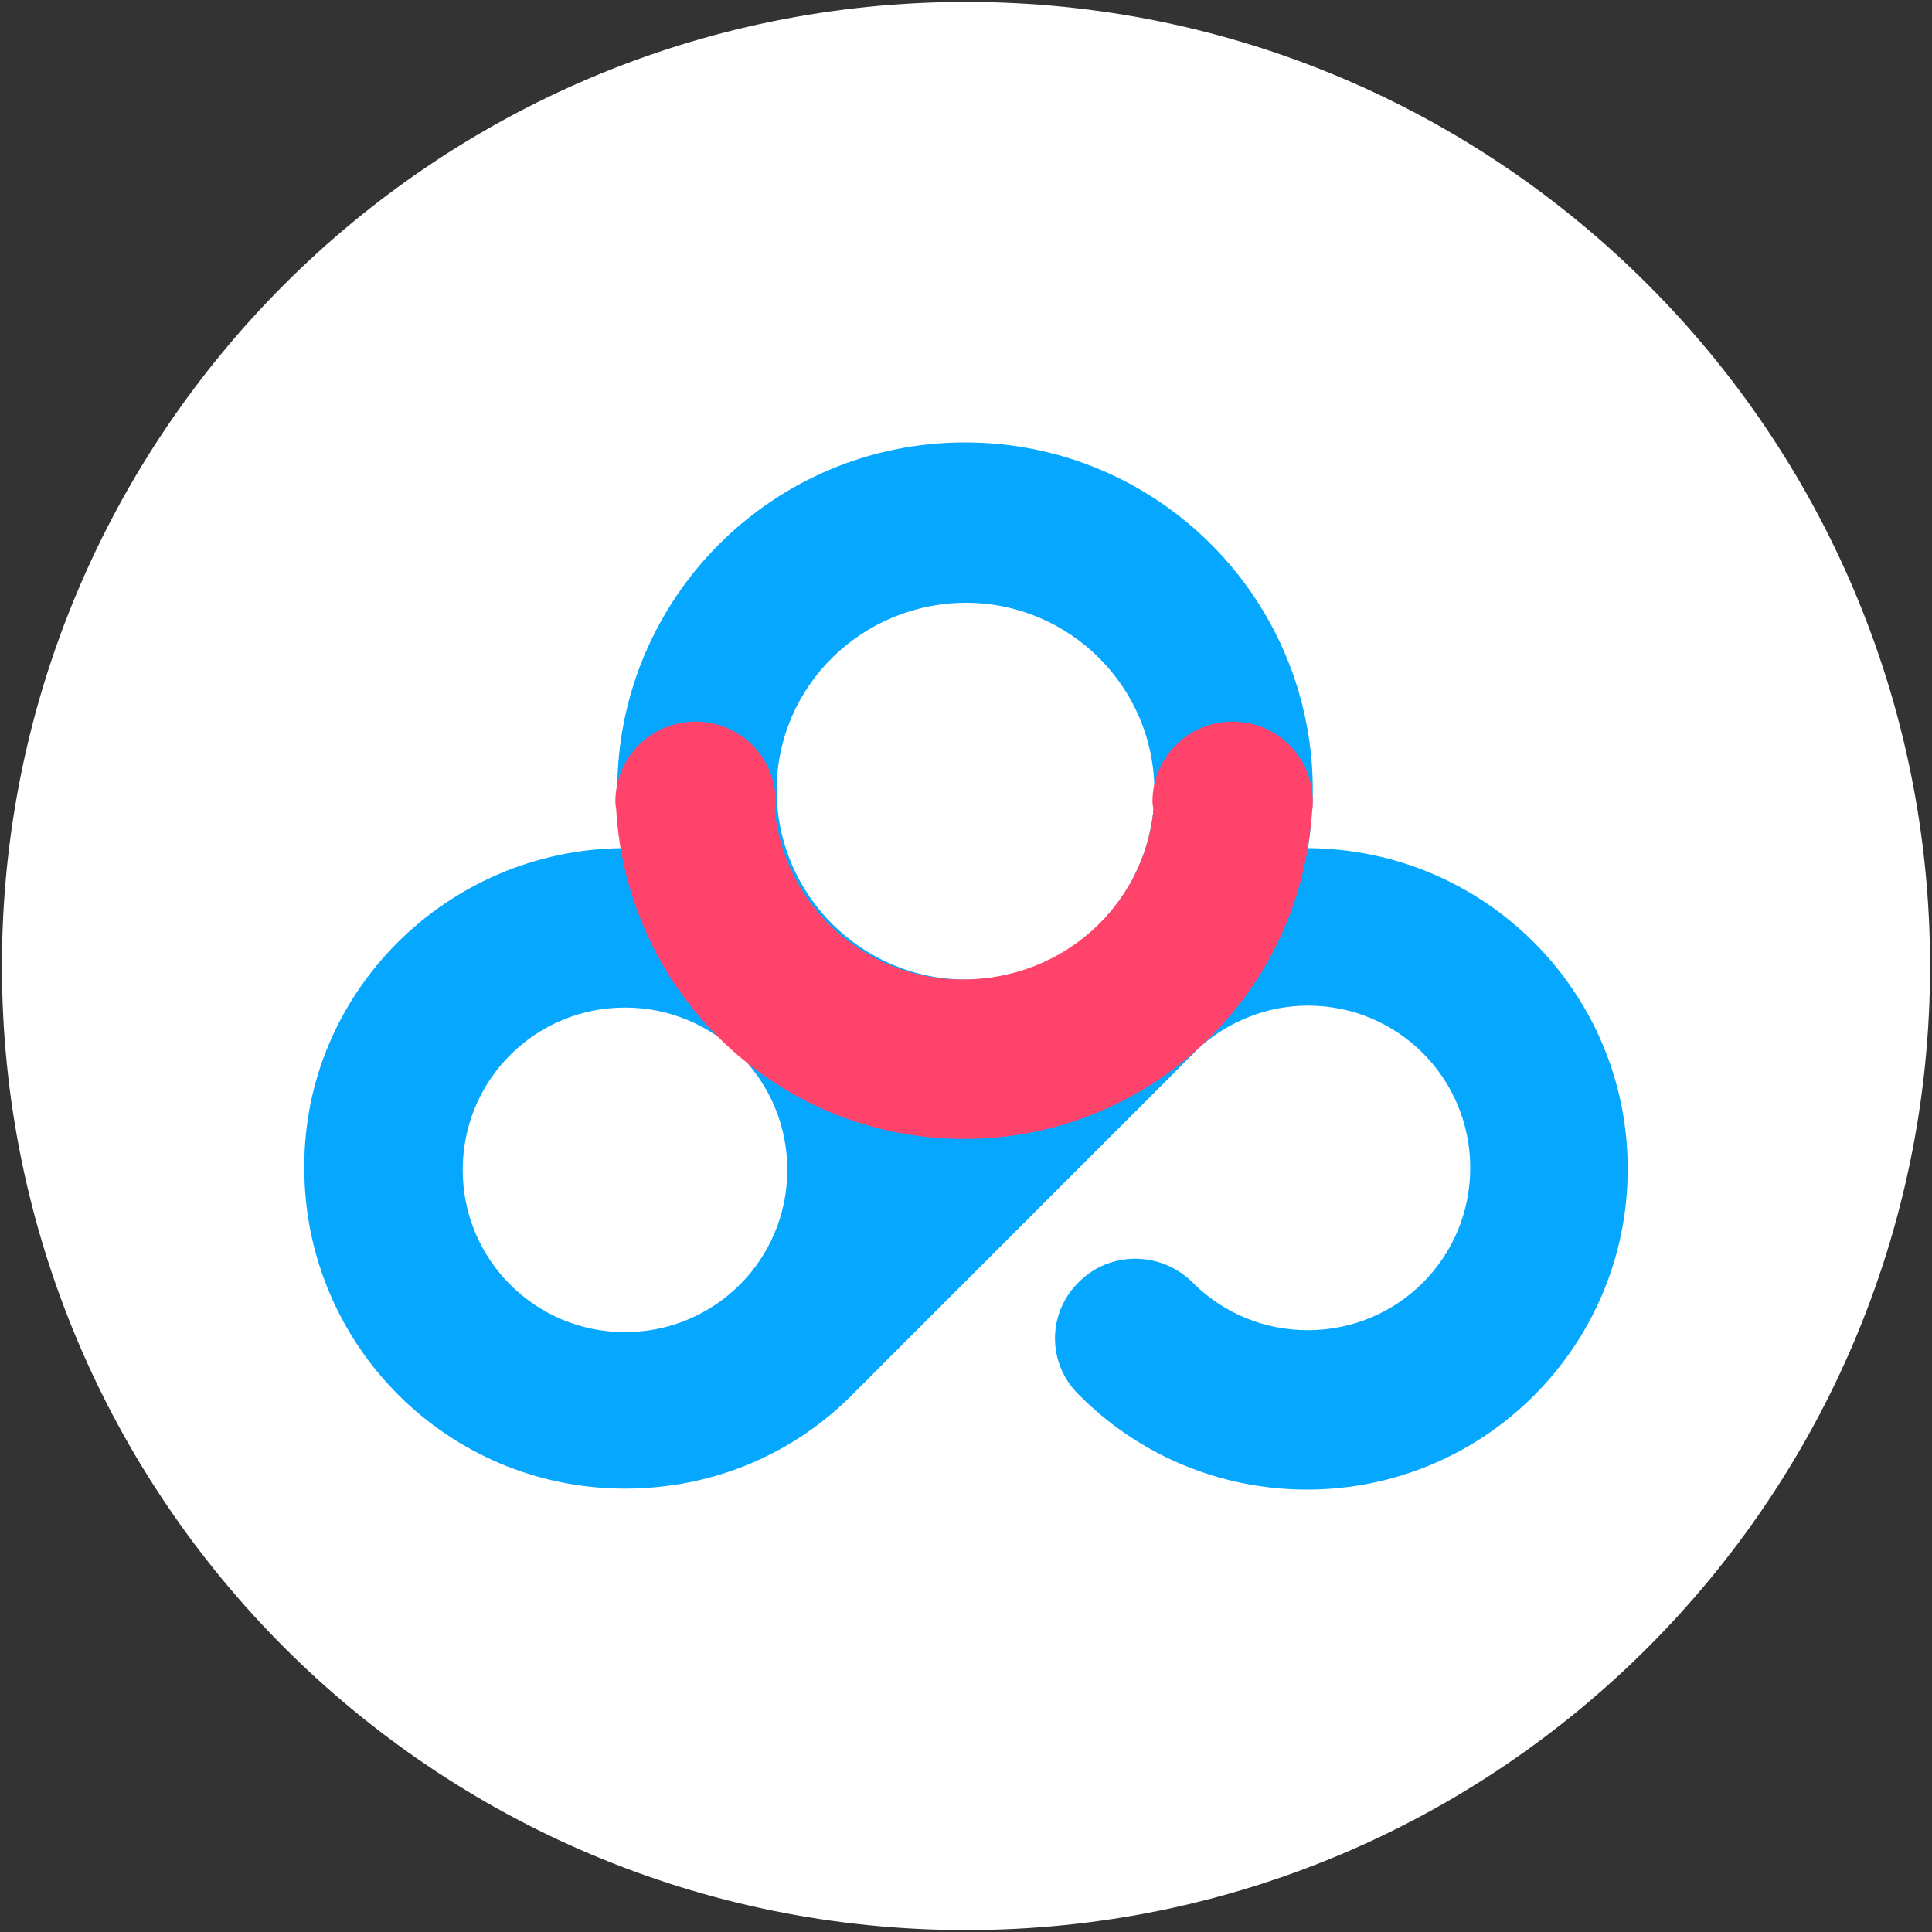
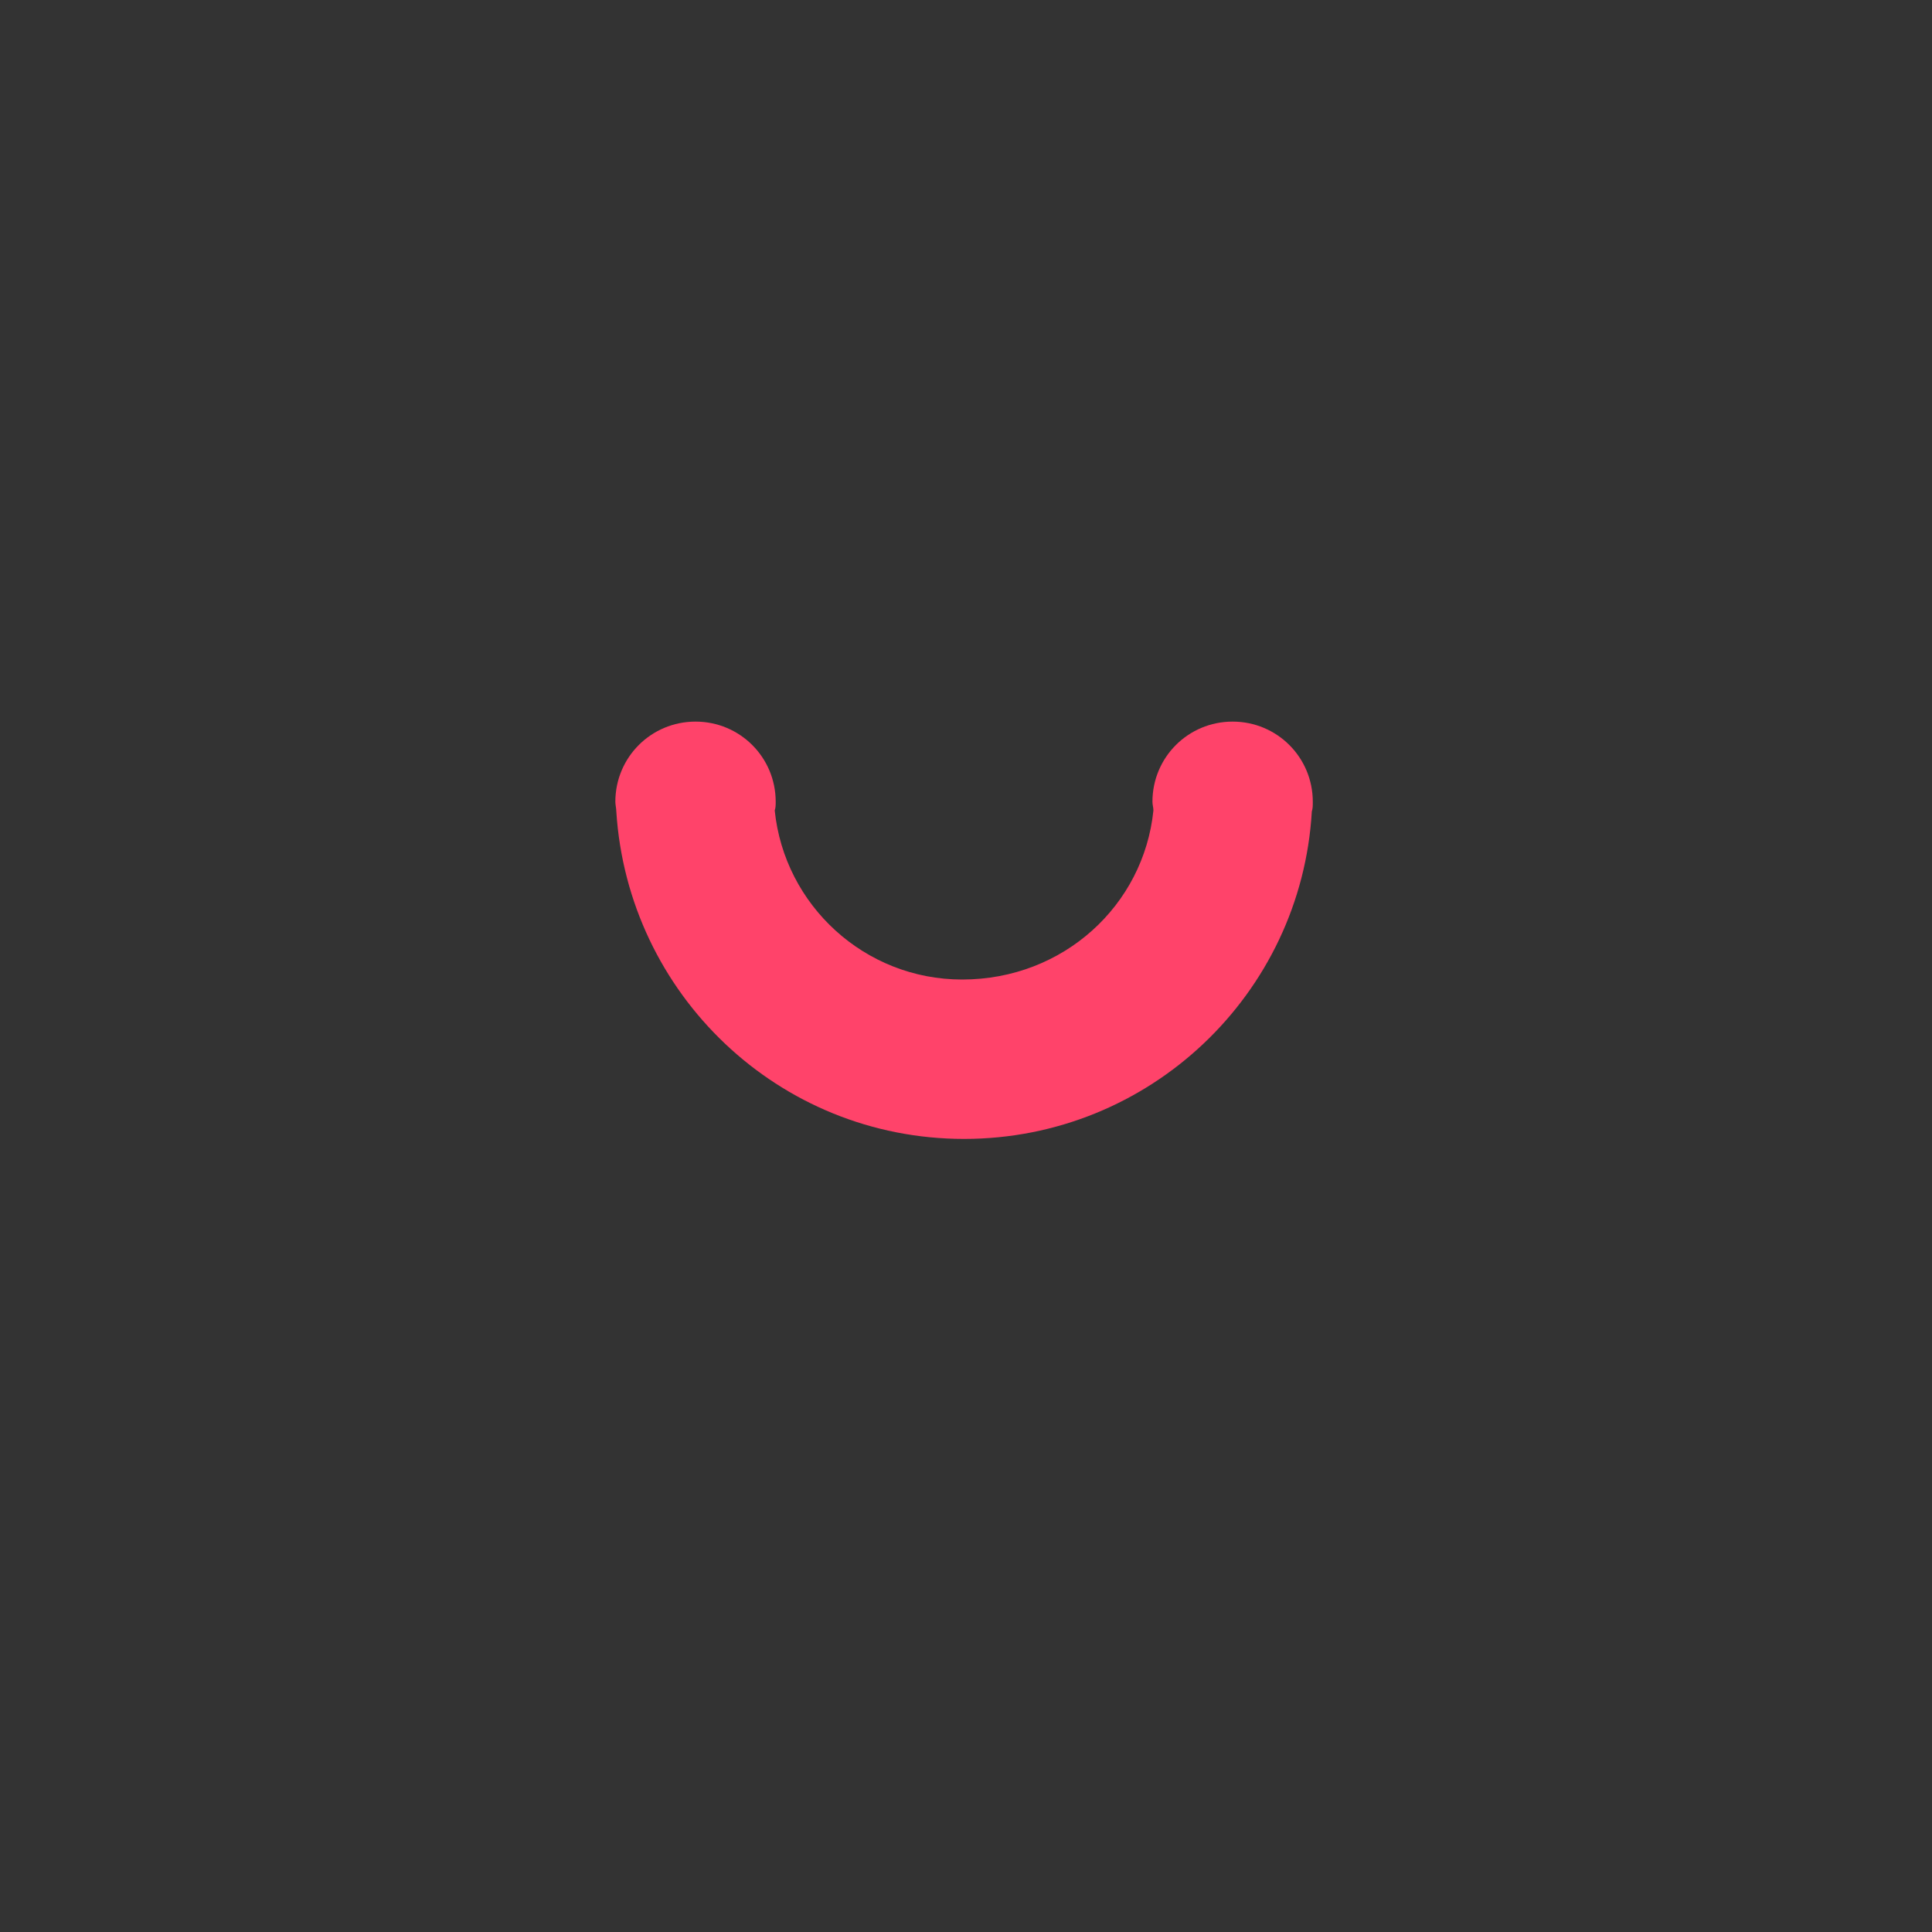
<svg xmlns="http://www.w3.org/2000/svg" version="1.1" id="图层_1" x="0px" y="0px" viewBox="0 0 200 200" style="enable-background:new 0 0 200 200;" xml:space="preserve">
  <rect x="0" y="0" width="200" height="200" fill="#333333" stroke="none" />
  <style type="text/css">
	.st0{fill:#FFFFFF;}
	.st1{fill:#06A7FF;}
	.st2{fill:#FF436A;}
</style>
-   <path class="st0" d="M100,0.2L100,0.2c55.1,0,99.8,44.7,99.8,99.8v0c0,55.1-44.7,99.8-99.8,99.8h0c-55.1,0-99.8-44.7-99.8-99.8v0  C0.2,44.9,44.9,0.2,100,0.2z" />
  <g>
-     <path class="st1" d="M64.4,87.8c-0.3-2-0.5-4-0.5-6c0-19.9,16.1-36,36-36s36,16.1,36,36c0,2-0.2,4-0.5,6   c18.3,0.1,33.1,14.9,33.1,33.2c0,18.4-14.9,33.2-33.2,33.2c-9.3,0-17.7-3.8-23.7-9.9l0,0c-3.2-3.2-3.2-8.4,0.1-11.6   c3.2-3.2,8.4-3.2,11.7,0c0.1,0.1,0.2,0.2,0.3,0.3c3,2.9,7.1,4.7,11.7,4.7c9.3,0,16.8-7.5,16.8-16.8s-7.5-16.8-16.8-16.8   c-4.2,0-8.1,1.6-11.1,4.2l0,0l-0.3,0.3c-0.3,0.3-0.6,0.6-0.9,0.9l-0.6,0.6l0,0l-34,34l0,0c-6,6.2-14.4,10-23.8,10   c-18.4,0-33.2-14.9-33.2-33.2C31.4,102.8,46.2,88,64.4,87.8L64.4,87.8z M64.7,137.9c9.3,0,16.8-7.5,16.8-16.8s-7.5-16.8-16.8-16.8   s-16.8,7.5-16.8,16.8C47.9,130.4,55.4,137.9,64.7,137.9z M100,101.4c10.8,0,19.5-8.8,19.5-19.5c0-10.8-8.8-19.5-19.5-19.5   S80.4,71,80.4,81.8C80.4,92.6,89.2,101.4,100,101.4z" />
    <path class="st2" d="M119.4,83.9c0-0.3-0.1-0.6-0.1-0.9c0-4.6,3.7-8.3,8.3-8.3s8.3,3.7,8.3,8.3c0,0.4,0,0.7-0.1,1   c-1.1,18.9-16.8,33.9-36,33.9s-34.8-15-36-33.9c0-0.3-0.1-0.7-0.1-1c0-4.6,3.7-8.3,8.3-8.3c4.6,0,8.3,3.7,8.3,8.3   c0,0.3,0,0.6-0.1,0.9c1,9.8,9.3,17.5,19.4,17.5C110.1,101.4,118.4,93.7,119.4,83.9L119.4,83.9z" />
  </g>
</svg>